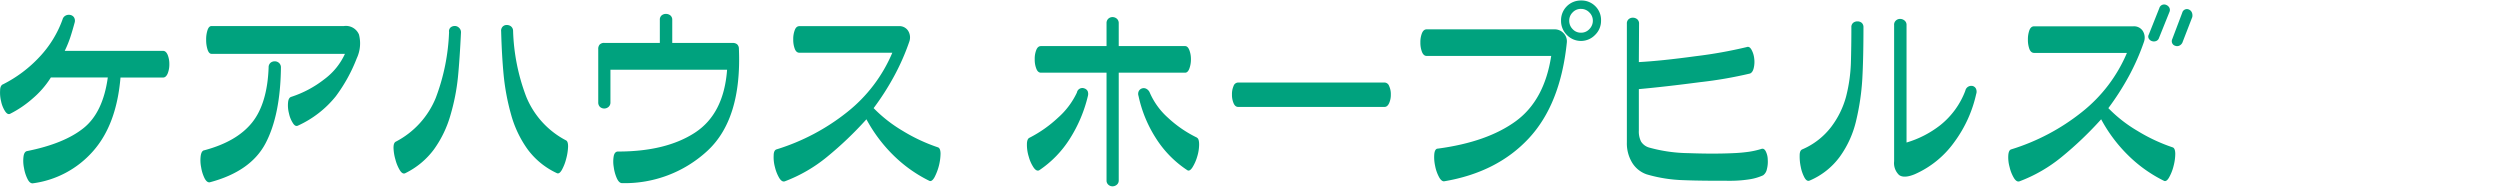
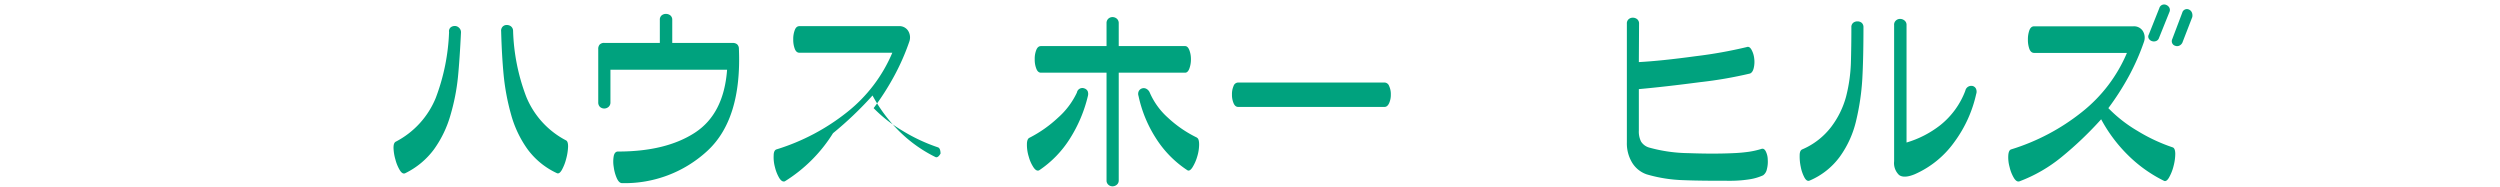
<svg xmlns="http://www.w3.org/2000/svg" viewBox="0 0 455 34">
  <title>h-facility_address07</title>
  <g>
    <g>
-       <path d="M11.78,9.26H29.69c.34,0,.61.24.82.71a4.42,4.42,0,0,1,.31,1.71,4.44,4.44,0,0,1-.31,1.72c-.21.47-.48.71-.82.71H21.93q-.72,8.58-5,13.41a17.65,17.65,0,0,1-11,5.85c-.34,0-.65-.24-.92-.79a7,7,0,0,1-.64-2,6.31,6.31,0,0,1-.09-2.09c.08-.61.31-.94.67-1q6.71-1.34,10.25-4.17t4.42-9.22H9.26A16.65,16.65,0,0,1,5.86,18,19.26,19.26,0,0,1,1.8,20.73c-.29.12-.59-.05-.89-.51A5.33,5.33,0,0,1,.2,18.44a6.5,6.5,0,0,1-.18-2c0-.61.23-1,.54-1.1a23.54,23.54,0,0,0,6.65-5,19.63,19.63,0,0,0,4.17-6.79,1.1,1.1,0,0,1,.52-.69,1.23,1.23,0,0,1,.84-.15,1.07,1.07,0,0,1,.71.42,1.17,1.17,0,0,1,.15.93c-.25.92-.51,1.82-.8,2.71A20.21,20.21,0,0,1,11.78,9.26Z" style="fill: #00a27e" />
-       <path d="M51.13,12.29q-.1,8.66-2.8,13.79t-10.16,7.1q-.51.07-.93-.72a6.91,6.91,0,0,1-.63-2,6.37,6.37,0,0,1-.08-2.11q.15-.94.66-1c4-1.07,6.86-2.76,8.7-5.06s2.84-5.66,3-10a1.09,1.09,0,0,1,.32-.84,1.17,1.17,0,0,1,.79-.29,1.15,1.15,0,0,1,.8.31A1.09,1.09,0,0,1,51.13,12.29Zm13.8-1.68a29,29,0,0,1-3.82,6.92,18.82,18.82,0,0,1-6.92,5.35c-.29.12-.59,0-.89-.49a5.19,5.19,0,0,1-.71-1.77,5.7,5.7,0,0,1-.16-2c.06-.59.26-.91.6-1a19.56,19.56,0,0,0,6-3.2,11.92,11.92,0,0,0,3.75-4.62H38.5c-.32,0-.56-.27-.73-.79a5.71,5.71,0,0,1-.25-1.78,5.43,5.43,0,0,1,.25-1.75c.17-.5.41-.74.73-.74H62.6a2.57,2.57,0,0,1,2.73,1.54A6.38,6.38,0,0,1,64.93,10.61Z" style="fill: #00a27e" />
      <path d="M83.9,5.91c-.15,3.13-.33,5.84-.55,8.1A38,38,0,0,1,82,20.9a20.12,20.12,0,0,1-3,6.26,14.31,14.31,0,0,1-5.28,4.38c-.32.13-.64-.06-.95-.56a7.14,7.14,0,0,1-.8-1.93,8.56,8.56,0,0,1-.35-2.15c0-.64.14-1,.46-1.14a15.62,15.62,0,0,0,7.22-7.92,37.5,37.5,0,0,0,2.43-12A.94.94,0,0,1,82,5a1.19,1.19,0,0,1,.77-.27,1.06,1.06,0,0,1,.76.31A1.1,1.1,0,0,1,83.9,5.91ZM103,25.54c.27.12.4.51.39,1.16a9.75,9.75,0,0,1-.35,2.22,8.36,8.36,0,0,1-.78,2c-.31.53-.6.73-.89.6A13.83,13.83,0,0,1,96,27.14a19.88,19.88,0,0,1-3-6.35,41.26,41.26,0,0,1-1.33-7.07q-.34-3.51-.46-8a1.07,1.07,0,0,1,.28-.88,1,1,0,0,1,.73-.29A1.22,1.22,0,0,1,93,4.8a1.05,1.05,0,0,1,.38.79,36.74,36.74,0,0,0,2.39,12A15.62,15.62,0,0,0,103,25.54Z" style="fill: #00a27e" />
      <path d="M120.09,7.81V3.62a1,1,0,0,1,.33-.82,1.19,1.19,0,0,1,.78-.27,1.27,1.27,0,0,1,.8.27,1,1,0,0,1,.35.82V7.81h11a1.31,1.31,0,0,1,.78.23,1.07,1.07,0,0,1,.35.82q.54,12.9-5.83,18.68a22.14,22.14,0,0,1-15.44,5.79c-.36,0-.67-.29-.94-.87a7.36,7.36,0,0,1-.57-2.06,5.73,5.73,0,0,1,0-2c.12-.55.38-.82.77-.82q8.73,0,14-3.43t5.86-11.46H111.1v5.93a1.06,1.06,0,0,1-.35.84,1.2,1.2,0,0,1-.78.29,1.15,1.15,0,0,1-.77-.29,1.11,1.11,0,0,1-.32-.84V8.94a1.18,1.18,0,0,1,.27-.84,1.1,1.1,0,0,1,.85-.29Z" style="fill: #00a27e" />
-       <path d="M159,19.68a25.49,25.49,0,0,0,5.28,4.13,31.53,31.53,0,0,0,6.41,3c.31.09.48.47.49,1.14a9.7,9.7,0,0,1-1.11,4.33c-.32.55-.62.76-.91.64a25,25,0,0,1-6.47-4.57,27.27,27.27,0,0,1-5-6.64,64.5,64.5,0,0,1-7.19,6.86A27.26,27.26,0,0,1,142.84,33c-.34.12-.67-.07-1-.58a7.14,7.14,0,0,1-.8-2,6.81,6.81,0,0,1-.23-2.16c0-.65.23-1,.54-1.08a39,39,0,0,0,12.85-6.79,27.31,27.31,0,0,0,8.2-10.79H145.5c-.39,0-.67-.24-.85-.71a4.64,4.64,0,0,1-.28-1.71,4.57,4.57,0,0,1,.28-1.71c.18-.48.46-.71.85-.71h18.06a1.88,1.88,0,0,1,1.71.83,2.27,2.27,0,0,1,.22,2,41.27,41.27,0,0,1-2.79,6.32A47,47,0,0,1,159,19.68Z" style="fill: #00a27e" />
+       <path d="M159,19.68a25.49,25.49,0,0,0,5.28,4.13,31.53,31.53,0,0,0,6.41,3c.31.09.48.47.49,1.14c-.32.55-.62.76-.91.64a25,25,0,0,1-6.47-4.57,27.27,27.27,0,0,1-5-6.64,64.5,64.5,0,0,1-7.19,6.86A27.26,27.26,0,0,1,142.84,33c-.34.12-.67-.07-1-.58a7.14,7.14,0,0,1-.8-2,6.81,6.81,0,0,1-.23-2.16c0-.65.23-1,.54-1.08a39,39,0,0,0,12.85-6.79,27.31,27.31,0,0,0,8.2-10.79H145.5c-.39,0-.67-.24-.85-.71a4.64,4.64,0,0,1-.28-1.71,4.57,4.57,0,0,1,.28-1.71c.18-.48.46-.71.85-.71h18.06a1.88,1.88,0,0,1,1.71.83,2.27,2.27,0,0,1,.22,2,41.27,41.27,0,0,1-2.79,6.32A47,47,0,0,1,159,19.68Z" style="fill: #00a27e" />
      <path d="M198,17.46a25.47,25.47,0,0,1-3.24,7.71A19.28,19.28,0,0,1,189.12,31c-.32.14-.64,0-1-.51a6.57,6.57,0,0,1-.88-1.95,7.26,7.26,0,0,1-.34-2.26c0-.69.17-1.09.49-1.22a22.67,22.67,0,0,0,5.17-3.64A14.08,14.08,0,0,0,196,16.84a1,1,0,0,1,1.35-.75,1,1,0,0,1,.6.49A1.4,1.4,0,0,1,198,17.46Zm17.66-4.23H203.61V32.82a1,1,0,0,1-.35.8,1.2,1.2,0,0,1-.78.29,1.11,1.11,0,0,1-.76-.29,1,1,0,0,1-.33-.8V13.23H189.45c-.37,0-.65-.24-.84-.73a4.51,4.51,0,0,1-.29-1.73,4.27,4.27,0,0,1,.29-1.69q.28-.69.84-.69h11.94V4.24a1.08,1.08,0,0,1,.33-.84,1.11,1.11,0,0,1,.76-.29,1.2,1.2,0,0,1,.78.29,1.06,1.06,0,0,1,.35.84V8.39H215.7c.31,0,.57.24.76.73a4.53,4.53,0,0,1,.29,1.67,4.77,4.77,0,0,1-.29,1.7C216.27,13,216,13.23,215.7,13.23Zm2.18,11.83c.27.13.4.54.4,1.24a7.68,7.68,0,0,1-.36,2.24,7.77,7.77,0,0,1-.86,1.93c-.33.5-.62.67-.89.53a19.3,19.3,0,0,1-5.75-5.84,23.12,23.12,0,0,1-3.17-7.7,1.14,1.14,0,0,1,.05-.88,1,1,0,0,1,.59-.49,1,1,0,0,1,.78.07,1.38,1.38,0,0,1,.62.68,13.14,13.14,0,0,0,3.31,4.58A21.48,21.48,0,0,0,217.88,25.06Z" style="fill: #00a27e" />
      <path d="M252,19.46H225.34c-.36,0-.64-.23-.83-.68a3.84,3.84,0,0,1-.29-1.58,3.64,3.64,0,0,1,.29-1.55.9.9,0,0,1,.83-.63H252a.92.92,0,0,1,.82.63,3.48,3.48,0,0,1,.31,1.55,3.68,3.68,0,0,1-.31,1.58C252.61,19.23,252.33,19.46,252,19.46Z" style="fill: #00a27e" />
-       <path d="M285.16,7.77Q284,19,278.23,25.19T262.81,33c-.32,0-.63-.25-.93-.82a7,7,0,0,1-.69-2,7.31,7.31,0,0,1-.15-2.13c.06-.63.28-1,.64-1q9-1.2,14.2-5t6.44-11.87H259.64c-.36,0-.64-.24-.84-.73a4.71,4.71,0,0,1-.29-1.73,4.42,4.42,0,0,1,.29-1.69q.3-.69.84-.69h23.3a2.19,2.19,0,0,1,1.62.69A2.11,2.11,0,0,1,285.16,7.77Zm6.23-4a3.54,3.54,0,0,1-1.08,2.58,3.56,3.56,0,0,1-5.15,0,3.59,3.59,0,0,1-1.05-2.58A3.59,3.59,0,0,1,287.75.09a3.53,3.53,0,0,1,2.56,1A3.5,3.5,0,0,1,291.39,3.73Zm-1.49,0a2.08,2.08,0,0,0-.64-1.51,2.06,2.06,0,0,0-1.51-.64,2,2,0,0,0-1.53.64,2.06,2.06,0,0,0-.62,1.51,2.14,2.14,0,0,0,.62,1.53,2,2,0,0,0,1.53.65,2,2,0,0,0,1.51-.65A2.16,2.16,0,0,0,289.9,3.73Z" style="fill: #00a27e" />
      <path d="M298.27,11.3q4-.21,10.32-1.07a81.76,81.76,0,0,0,9.3-1.66c.32-.12.6,0,.86.44a4.14,4.14,0,0,1,.51,1.58,4.81,4.81,0,0,1-.08,1.79c-.13.54-.35.86-.67,1a76,76,0,0,1-9.16,1.58q-6.32.83-11.08,1.26v7.54a4.1,4.1,0,0,0,.4,2,2.57,2.57,0,0,0,1.53,1.11,27.71,27.71,0,0,0,7.06,1c3,.11,5.72.12,8.27,0a27.54,27.54,0,0,0,2.78-.25,15,15,0,0,0,2.24-.51c.31-.12.58,0,.8.4a3.44,3.44,0,0,1,.38,1.53,5.31,5.31,0,0,1-.16,1.76,1.78,1.78,0,0,1-.69,1.11,9.45,9.45,0,0,1-2.37.71,22.49,22.49,0,0,1-3.35.28c-3.18,0-6.1,0-8.75-.11a26.29,26.29,0,0,1-6.72-1.06A5,5,0,0,1,297,29.52a6.76,6.76,0,0,1-.91-3.58V4.31a1,1,0,0,1,.33-.82,1.14,1.14,0,0,1,.76-.27,1.23,1.23,0,0,1,.78.27,1,1,0,0,1,.35.82Z" style="fill: #00a27e" />
      <path d="M339.15,5q0,5.57-.21,9.36a43.5,43.5,0,0,1-1.1,7.5,18.25,18.25,0,0,1-2.95,6.6,13.16,13.16,0,0,1-5.6,4.43c-.32.1-.62-.1-.89-.6a6.75,6.75,0,0,1-.66-1.91,9,9,0,0,1-.2-2.1q0-.93.51-1.11a13.11,13.11,0,0,0,5.24-4.09A16,16,0,0,0,336,17.53a28.56,28.56,0,0,0,.86-6q.09-3,.09-6.55a1,1,0,0,1,.32-.82,1.2,1.2,0,0,1,.79-.27,1.18,1.18,0,0,1,.8.29A1.06,1.06,0,0,1,339.15,5Zm20.54,12a23.11,23.11,0,0,1-4,8.85,17.5,17.5,0,0,1-7.21,5.86c-1.31.54-2.27.58-2.86.13a3,3,0,0,1-.89-2.49V4.57a1,1,0,0,1,.33-.84,1.11,1.11,0,0,1,.76-.29,1.27,1.27,0,0,1,.8.29,1,1,0,0,1,.37.84V25.94a18.45,18.45,0,0,0,6.13-3.15,14.58,14.58,0,0,0,4.57-6.28,1.1,1.1,0,0,1,.55-.75,1.13,1.13,0,0,1,.78-.11.94.94,0,0,1,.6.48A1.33,1.33,0,0,1,359.69,17.05Z" style="fill: #00a27e" />
      <path d="M383.72,19.68A25,25,0,0,0,389,23.81a31.45,31.45,0,0,0,6.4,3c.32.09.48.47.5,1.14a8.9,8.9,0,0,1-.31,2.26,8.12,8.12,0,0,1-.81,2.07c-.31.55-.61.76-.91.64a24.92,24.92,0,0,1-6.46-4.57,27.27,27.27,0,0,1-5-6.64,64.5,64.5,0,0,1-7.19,6.86A27.26,27.26,0,0,1,367.55,33c-.34.12-.67-.07-1-.58a6.84,6.84,0,0,1-.8-2,6.56,6.56,0,0,1-.24-2.16c.05-.65.23-1,.55-1.08a39,39,0,0,0,12.85-6.79A27.19,27.19,0,0,0,387.1,9.63H370.21c-.39,0-.67-.24-.86-.71a4.87,4.87,0,0,1-.27-1.71,4.79,4.79,0,0,1,.27-1.71c.19-.48.47-.71.86-.71h18.06a1.9,1.9,0,0,1,1.71.83,2.3,2.3,0,0,1,.22,2,41.27,41.27,0,0,1-2.79,6.32A48.2,48.2,0,0,1,383.72,19.68ZM394.86,2.13l-1.93,4.8a.88.88,0,0,1-.55.55,1.11,1.11,0,0,1-.74,0,1,1,0,0,1-.57-.47.71.71,0,0,1,0-.69L393,1.47a.9.9,0,0,1,.51-.58.93.93,0,0,1,.73,0,1.13,1.13,0,0,1,.56.47A.89.89,0,0,1,394.86,2.13Zm4.15.94-1.82,4.7a1.18,1.18,0,0,1-.6.56,1,1,0,0,1-.71,0,.85.85,0,0,1-.53-.45.88.88,0,0,1,0-.76l1.82-4.81a.86.86,0,0,1,.49-.58.84.84,0,0,1,.71,0,1,1,0,0,1,.53.5A1.39,1.39,0,0,1,399,3.07Z" style="fill: #00a27e" />
    </g>
-     <rect y="18.51" width="454.22" height="1" style="fill: #fff;opacity: 0" />
  </g>
</svg>